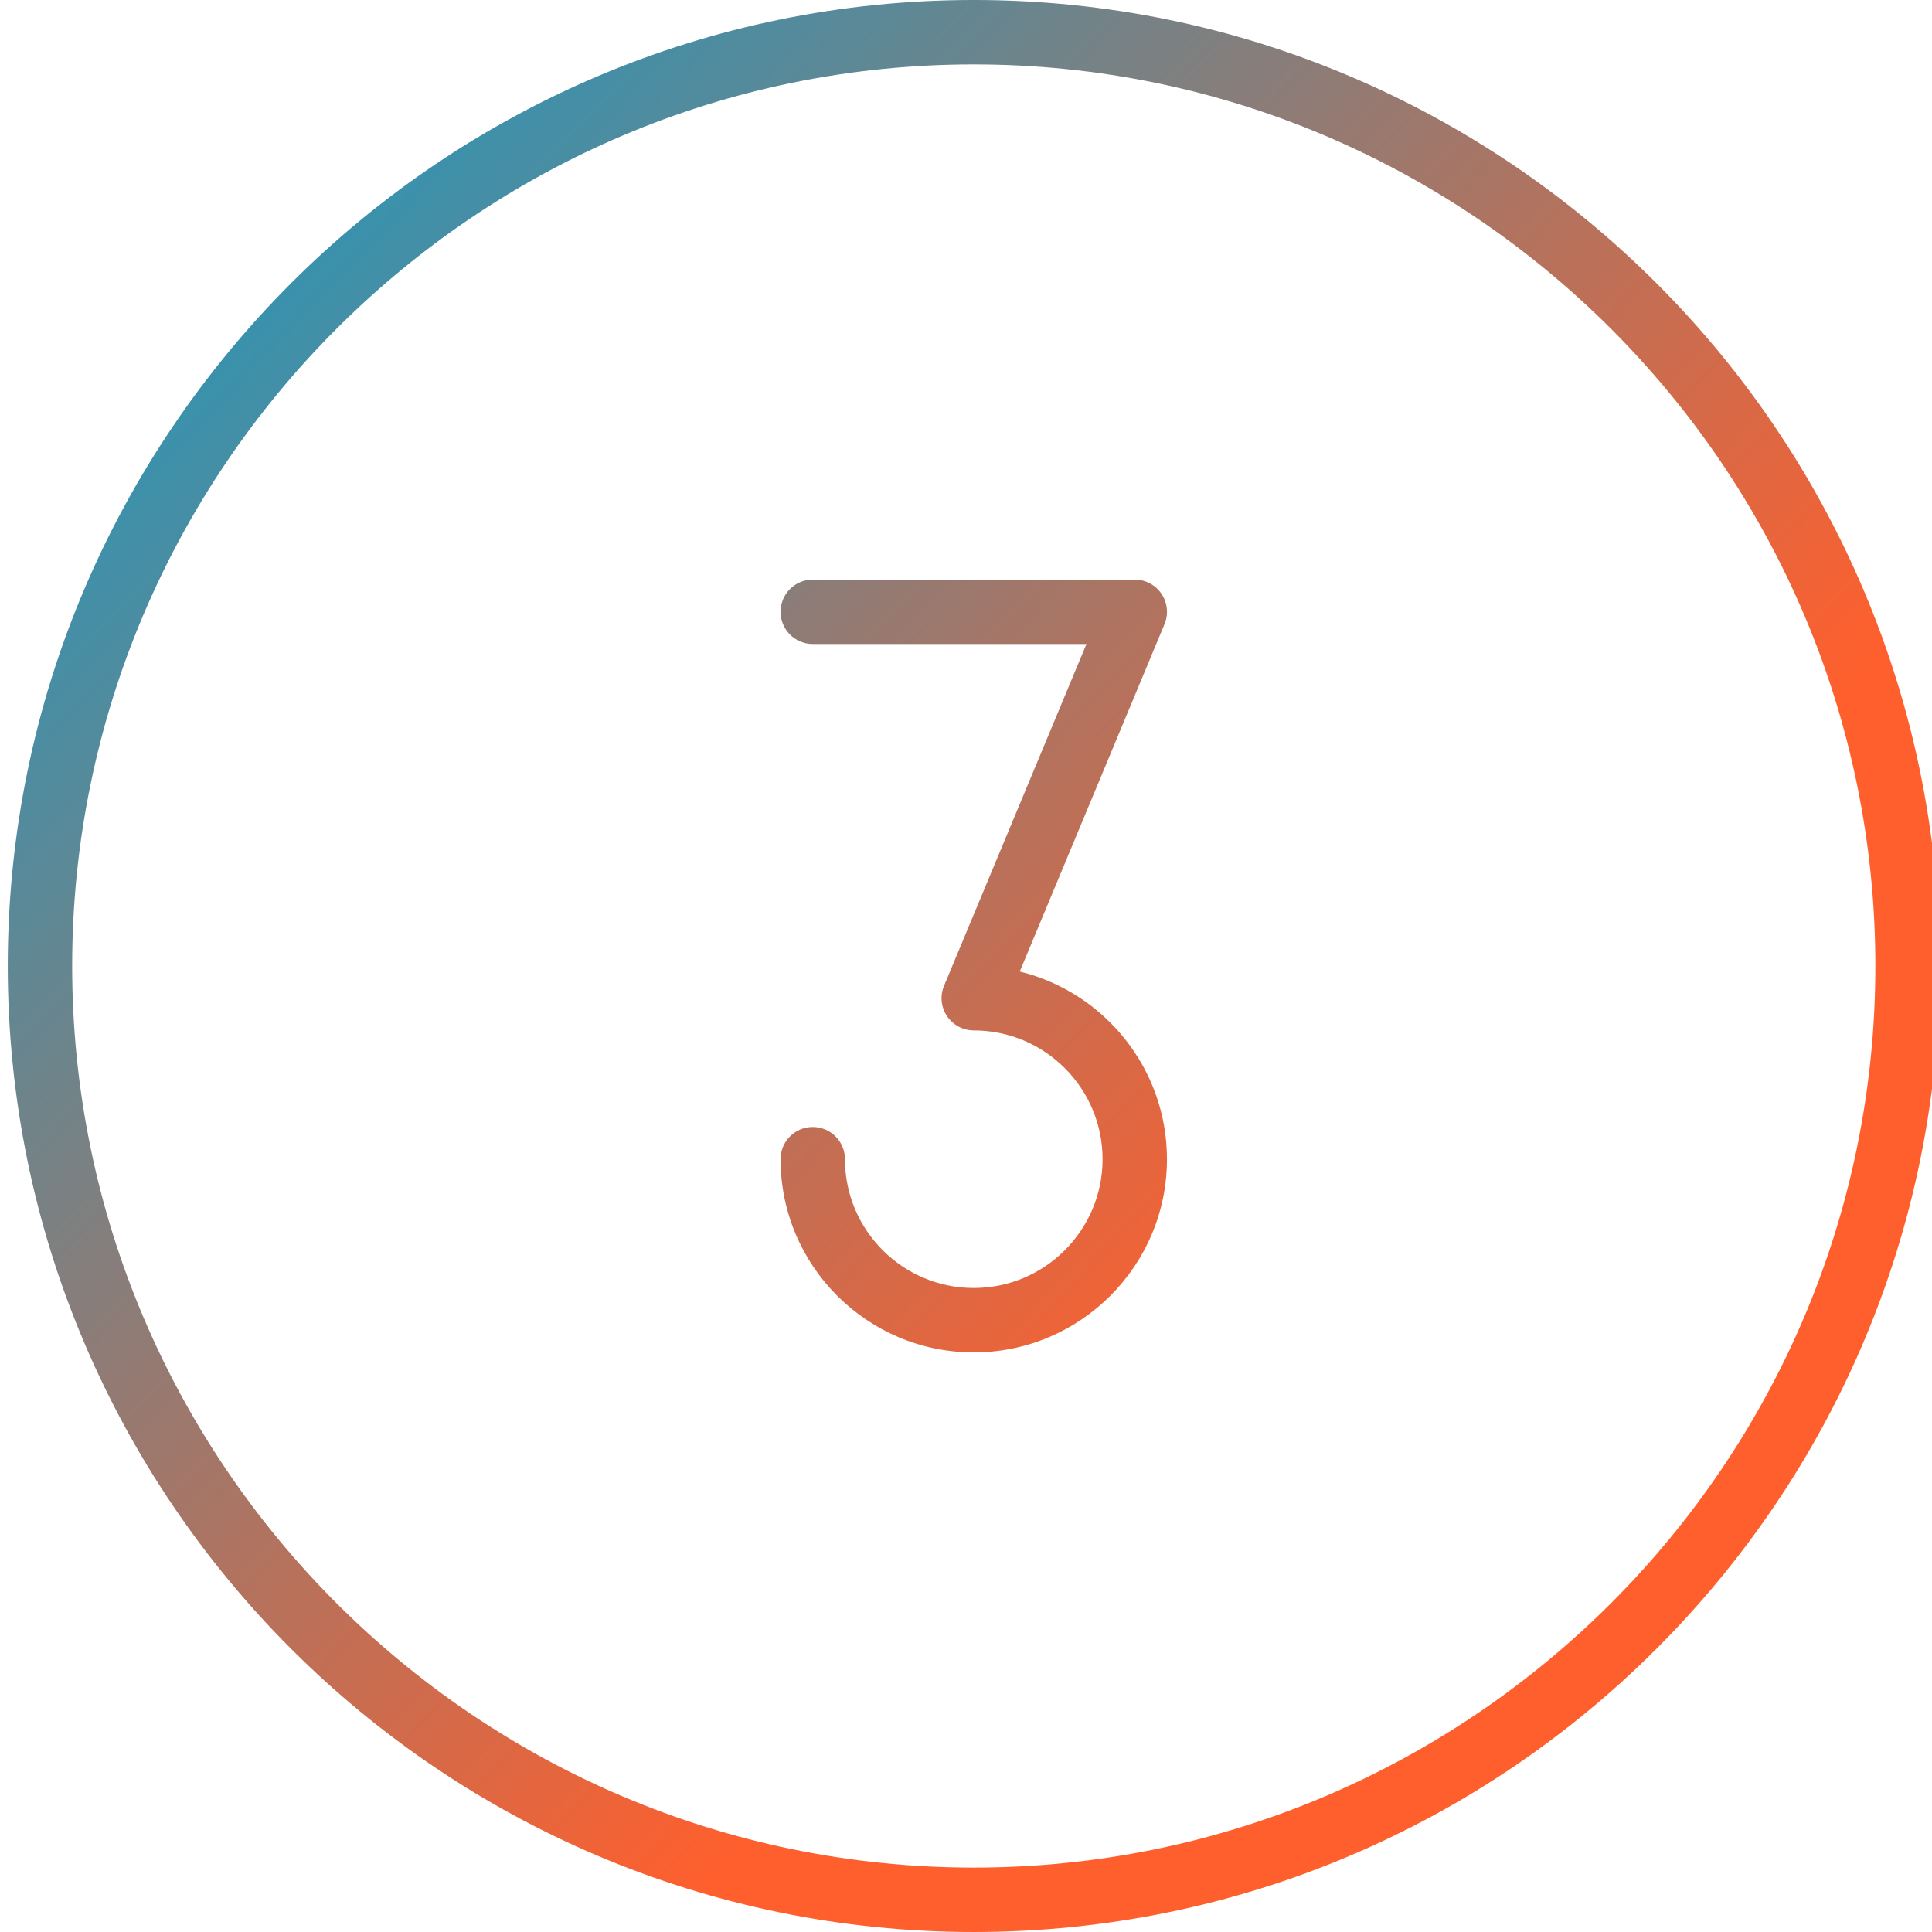
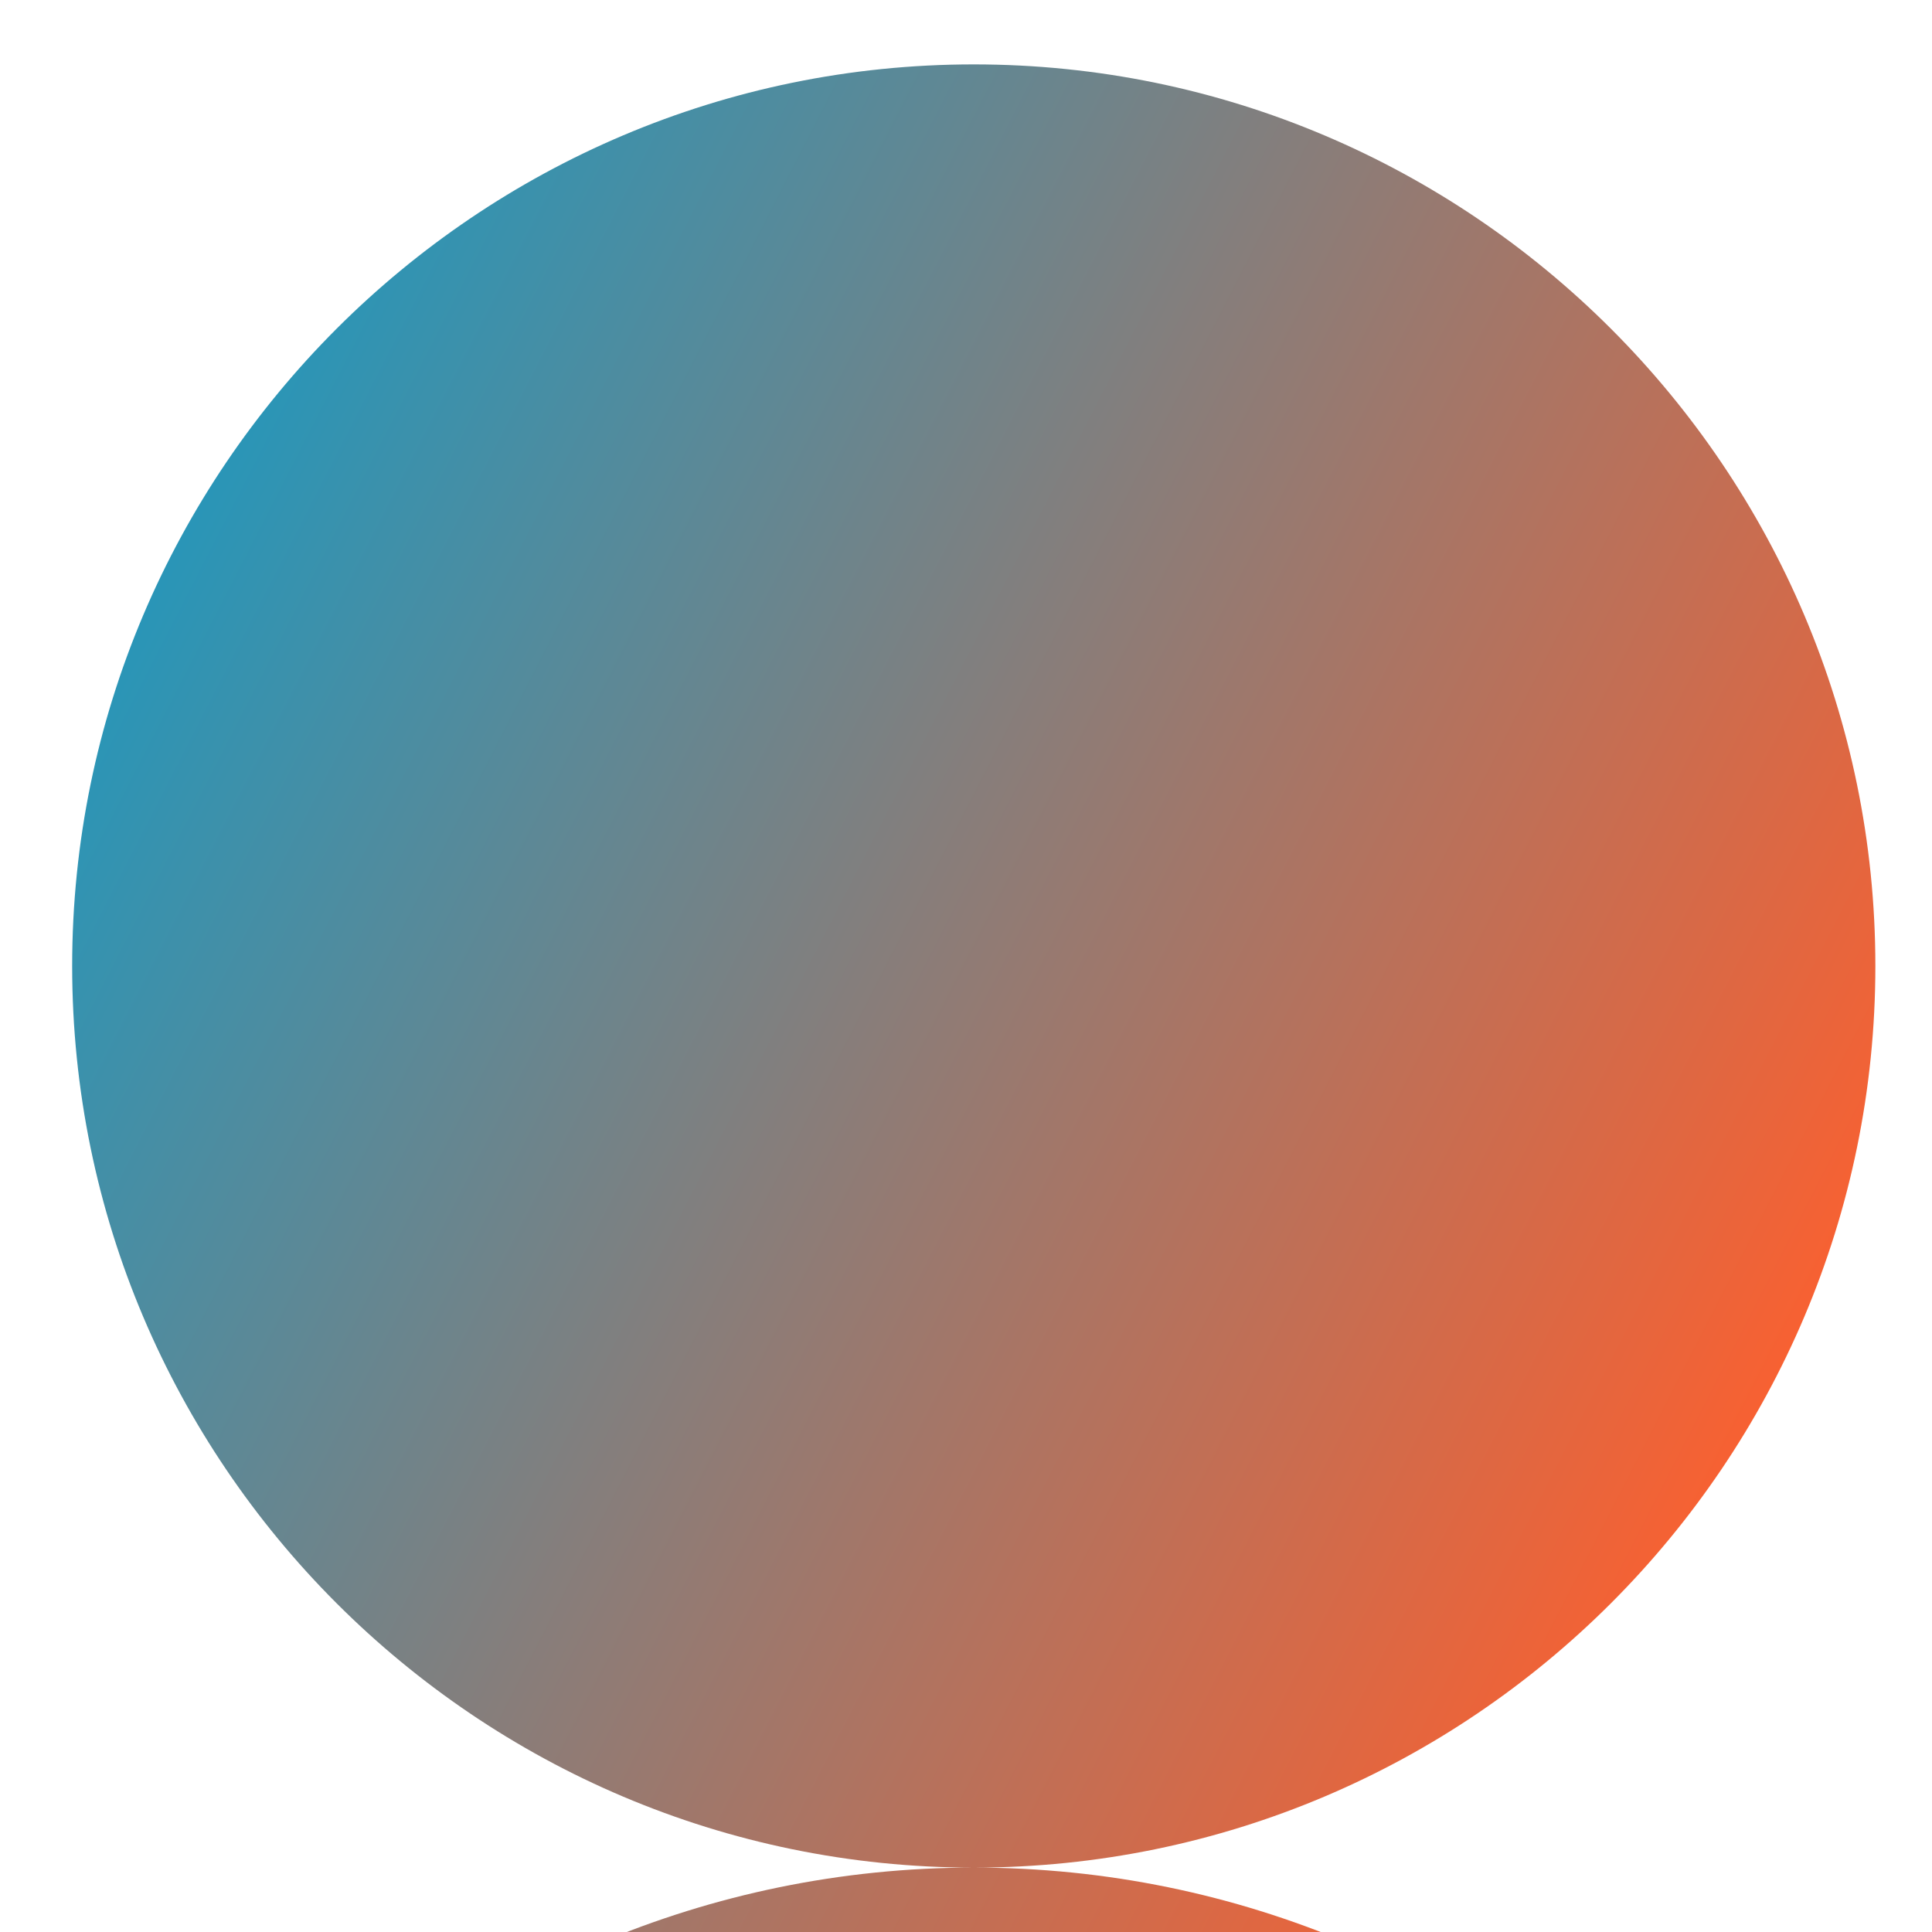
<svg xmlns="http://www.w3.org/2000/svg" width="60" height="60">
  <title />
  <desc />
  <defs>
    <linearGradient y2="0.644" x2="0.676" y1="0" x1="0" id="svg_1">
      <stop offset="0" stop-color="#00a0d2" />
      <stop offset="1" stop-color="#ff5f2d" />
    </linearGradient>
  </defs>
  <g>
    <title>background</title>
-     <rect fill="none" id="canvas_background" height="402" width="582" y="-1" x="-1" />
  </g>
  <g>
    <title>Layer 1</title>
-     <path fill="url(#svg_1)" id="number-three" d="m36.241,36c0,3.309 -2.691,6 -6,6c-3.309,0 -6,-2.691 -6,-6c0,-0.553 0.448,-1 1,-1c0.552,0 1,0.447 1,1c0,2.206 1.794,4 4,4c2.206,0 4,-1.794 4,-4c0,-2.206 -1.794,-4 -4,-4c-0.334,0 -0.646,-0.167 -0.832,-0.445c-0.186,-0.279 -0.22,-0.631 -0.091,-0.94l4.423,-10.615l-8.5,0c-0.552,0 -1,-0.447 -1,-1c0,-0.553 0.448,-1 1,-1l10,0c0.334,0 0.646,0.167 0.832,0.445c0.186,0.279 0.22,0.631 0.091,0.94l-4.494,10.787c2.621,0.642 4.571,3.012 4.571,5.828m-6,22c-15.439,0 -28,-12.561 -28,-28c0,-15.439 12.561,-28 28,-28c15.439,0 28,12.561 28,28c0,15.439 -12.561,28 -28,28m0,-58c-16.542,0 -30,13.458 -30,30c0,16.542 13.458,30 30,30c16.542,0 30,-13.458 30,-30c0,-16.542 -13.458,-30 -30,-30" />
+     <path fill="url(#svg_1)" id="number-three" d="m36.241,36c0,3.309 -2.691,6 -6,6c-3.309,0 -6,-2.691 -6,-6c0,-0.553 0.448,-1 1,-1c0.552,0 1,0.447 1,1c0,2.206 1.794,4 4,4c2.206,0 4,-1.794 4,-4c0,-2.206 -1.794,-4 -4,-4c-0.334,0 -0.646,-0.167 -0.832,-0.445c-0.186,-0.279 -0.22,-0.631 -0.091,-0.94l4.423,-10.615l-8.5,0c-0.552,0 -1,-0.447 -1,-1c0,-0.553 0.448,-1 1,-1l10,0c0.334,0 0.646,0.167 0.832,0.445c0.186,0.279 0.22,0.631 0.091,0.94l-4.494,10.787c2.621,0.642 4.571,3.012 4.571,5.828m-6,22c-15.439,0 -28,-12.561 -28,-28c0,-15.439 12.561,-28 28,-28c15.439,0 28,12.561 28,28c0,15.439 -12.561,28 -28,28c-16.542,0 -30,13.458 -30,30c0,16.542 13.458,30 30,30c16.542,0 30,-13.458 30,-30c0,-16.542 -13.458,-30 -30,-30" />
  </g>
</svg>